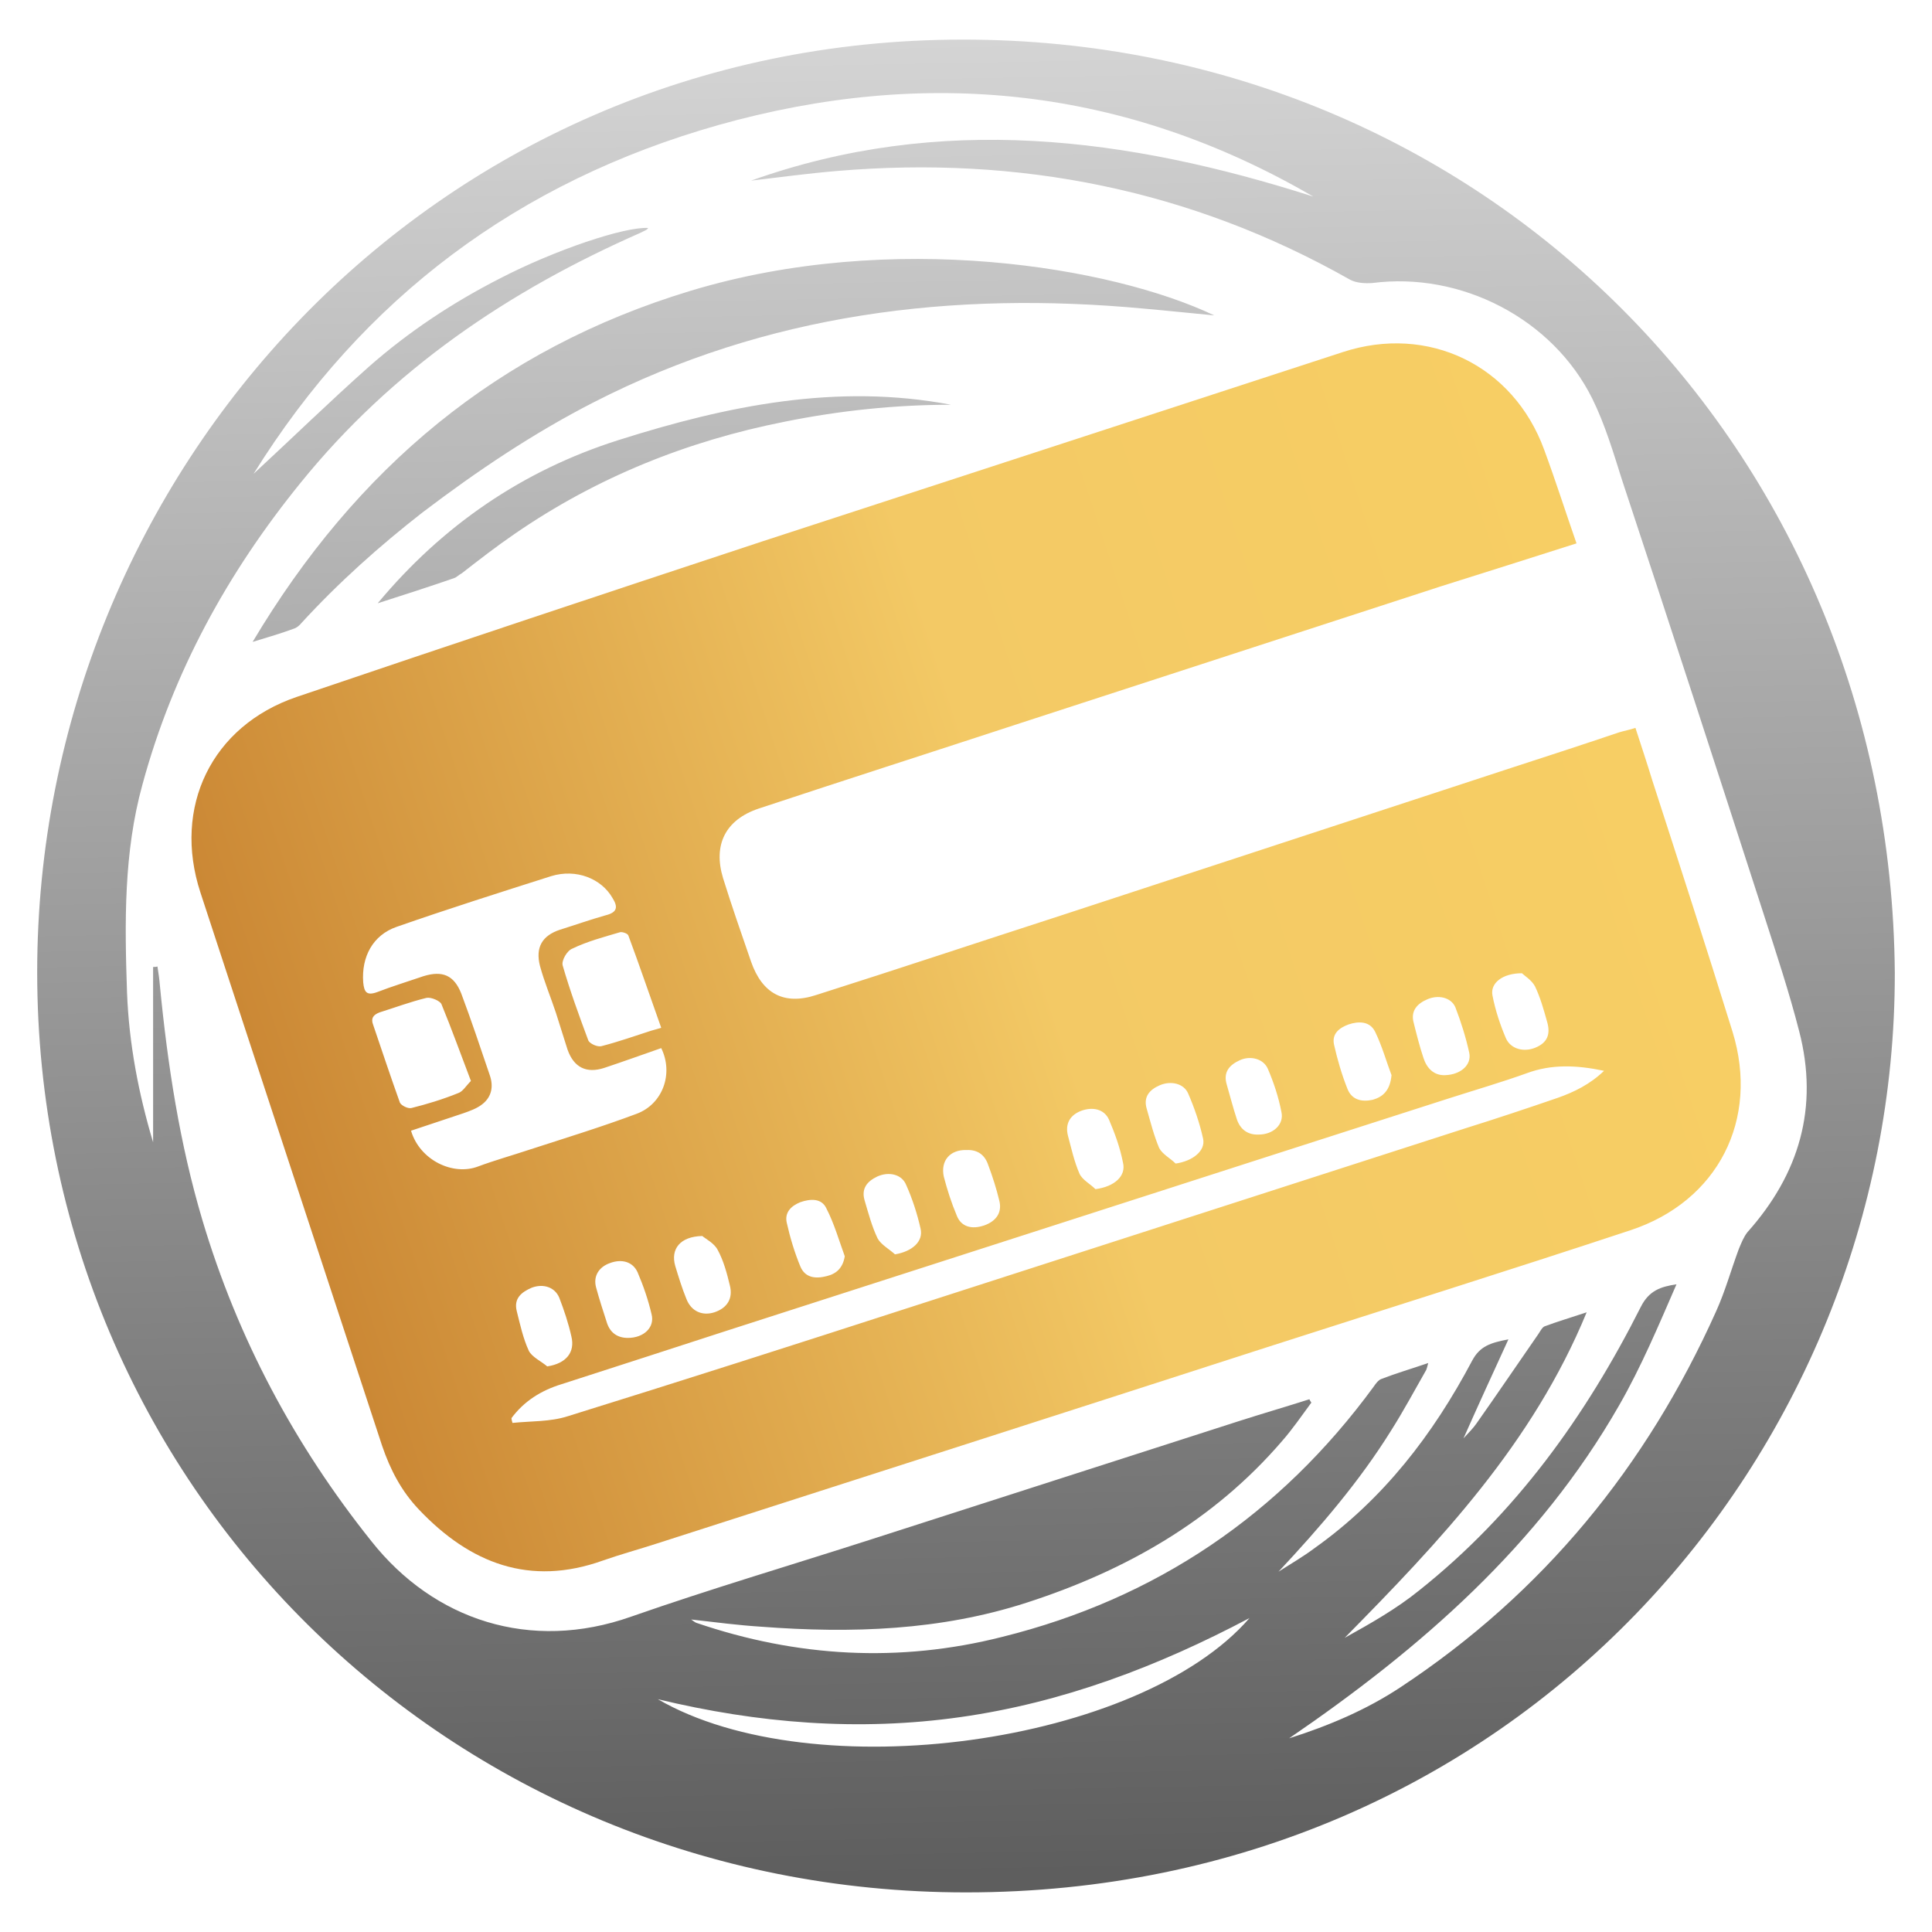
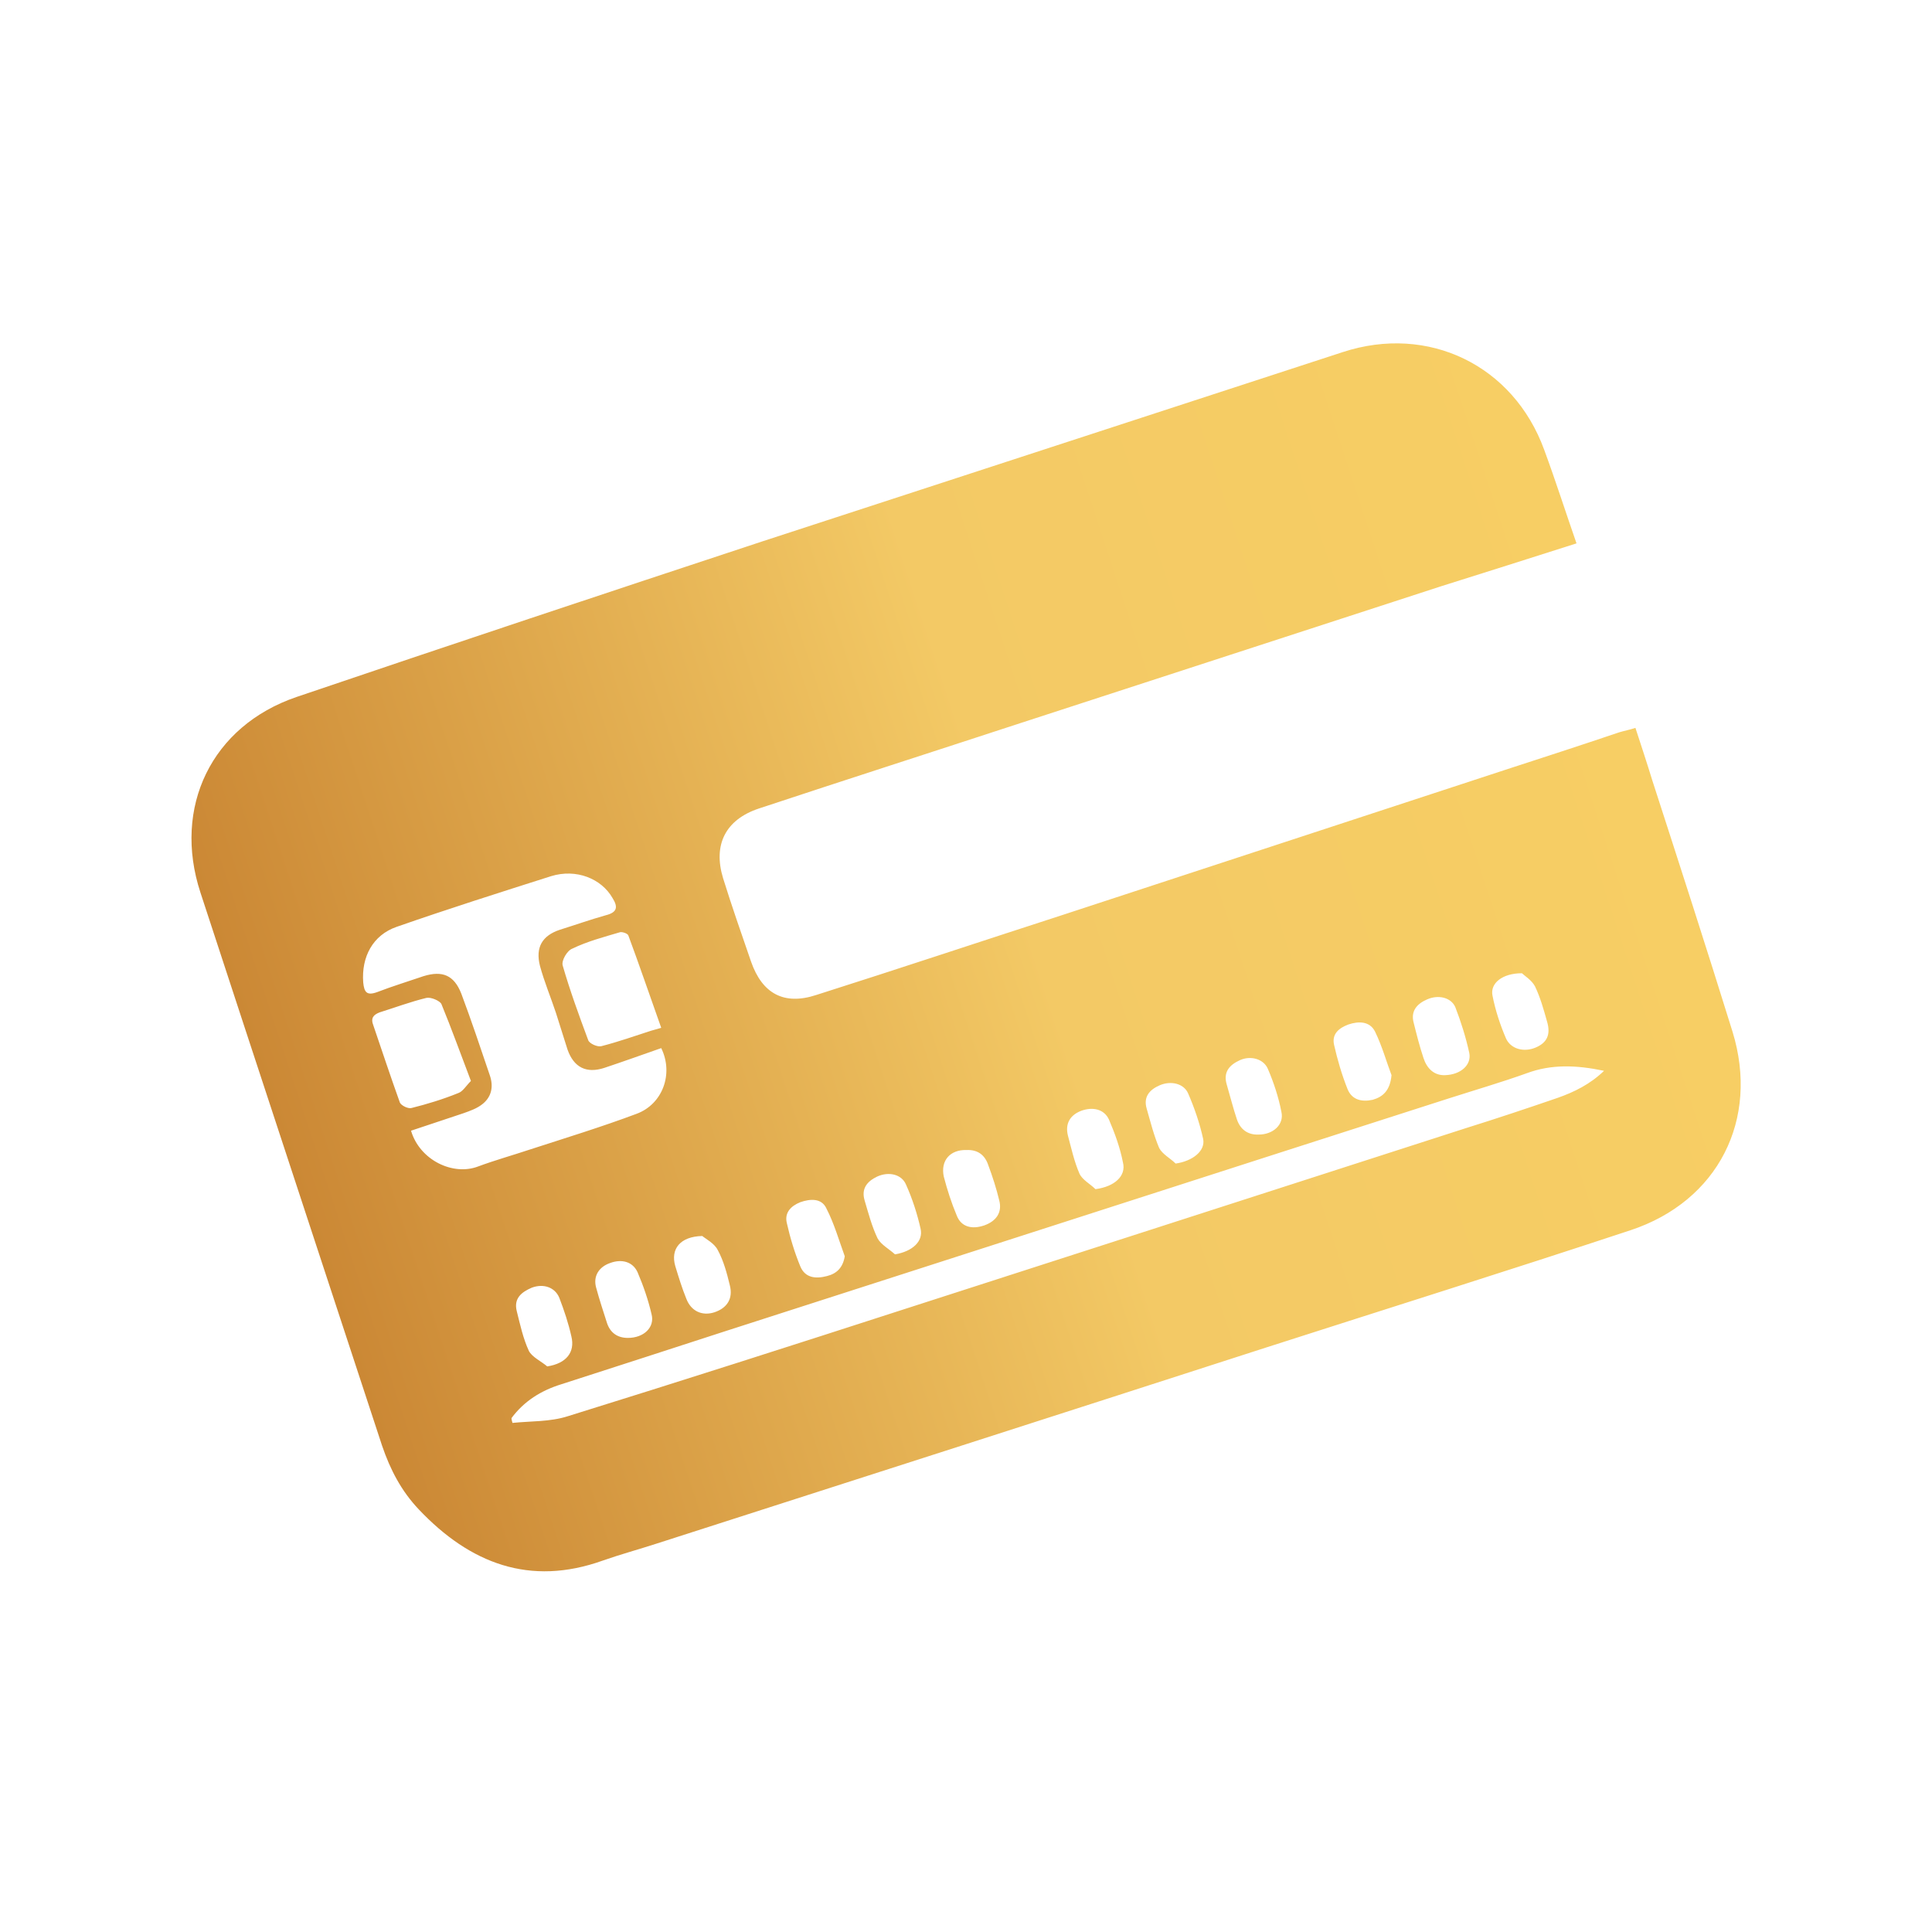
<svg xmlns="http://www.w3.org/2000/svg" xml:space="preserve" width="40mm" height="40mm" version="1.0" style="shape-rendering:geometricPrecision; text-rendering:geometricPrecision; image-rendering:optimizeQuality; fill-rule:evenodd; clip-rule:evenodd" viewBox="0 0 4000 4000">
  <defs>
    <style type="text/css"> .fil0 {fill:none} .fil2 {fill:url(#id0);fill-rule:nonzero} .fil1 {fill:url(#id1);fill-rule:nonzero} </style>
    <linearGradient id="id0" gradientUnits="userSpaceOnUse" x1="603.17" y1="2420.89" x2="3385.95" y2="1506.91">
      <stop offset="0" style="stop-opacity:1; stop-color:#CB8835" />
      <stop offset="0.549" style="stop-opacity:1; stop-color:#F3C965" />
      <stop offset="1" style="stop-opacity:1; stop-color:#F7CE64" />
    </linearGradient>
    <linearGradient id="id1" gradientUnits="userSpaceOnUse" x1="2064.78" y1="3883.47" x2="1993.37" y2="81.79">
      <stop offset="0" style="stop-opacity:1; stop-color:#5E5E5E" />
      <stop offset="1" style="stop-opacity:1; stop-color:#D4D4D4" />
    </linearGradient>
  </defs>
  <g id="Слой_x0020_1">
-     <rect class="fil0" width="4000" height="4000" />
    <g id="_2078099251744">
-       <path class="fil1" d="M1362 3518c322,187 998,94 1225,-168 -191,101 -387,175 -598,205 -211,30 -420,13 -627,-37zm-580 -2269c134,-161 300,-275 499,-338 224,-71 452,-118 688,-73 -115,0 -230,12 -344,35 -202,40 -389,115 -559,232 -38,26 -74,54 -110,82 -6,3 -10,8 -16,10 -52,18 -105,35 -158,52zm1732 -596c-53,-5 -99,-10 -145,-14 -397,-37 -781,10 -1140,194 -125,64 -241,142 -353,227 -90,70 -175,146 -252,230 -4,5 -9,9 -14,11 -27,10 -54,18 -87,28 214,-359 507,-606 907,-727 417,-126 872,-50 1084,51zm133 2601c25,-16 51,-31 75,-49 142,-101 245,-235 326,-388 16,-30 38,-37 75,-44 -32,70 -62,135 -93,205 12,-13 20,-21 27,-31 43,-61 85,-123 128,-185 4,-6 8,-14 13,-16 27,-10 54,-18 87,-29 -112,272 -304,474 -501,674 54,-30 107,-60 154,-98 200,-159 345,-361 459,-587 17,-34 41,-42 74,-47 -37,85 -73,171 -119,251 -166,290 -411,503 -683,689 82,-26 160,-59 231,-106 295,-195 509,-457 653,-778 19,-42 31,-86 47,-129 5,-12 10,-25 18,-35 107,-120 148,-258 107,-416 -21,-82 -48,-163 -74,-244 -97,-300 -194,-599 -293,-898 -18,-57 -35,-114 -61,-167 -82,-166 -272,-264 -456,-240 -15,1 -33,0 -46,-7 -330,-187 -686,-257 -1062,-225 -60,5 -119,13 -178,20 392,-140 779,-90 1164,33 -390,-227 -802,-269 -1232,-148 -413,117 -735,357 -962,722 80,-74 158,-150 239,-222 83,-73 174,-133 272,-183 112,-58 257,-107 306,-104 -1,1 -2,3 -4,4 -4,2 -8,4 -12,6 -273,120 -514,283 -704,518 -151,186 -264,392 -327,624 -39,141 -37,286 -32,431 4,106 24,210 54,310 0,-120 0,-242 0,-363 3,0 6,0 9,-1 2,13 4,26 5,39 16,165 41,328 88,486 73,245 191,466 350,665 129,163 329,230 538,156 163,-57 329,-106 494,-159 256,-82 512,-165 768,-247 47,-15 95,-29 142,-44 1,3 3,5 4,7 -20,27 -39,55 -61,80 -142,165 -324,268 -528,334 -179,58 -363,64 -549,50 -47,-3 -94,-9 -146,-15 6,4 8,6 11,7 208,71 420,83 633,29 318,-79 575,-253 769,-518 4,-6 10,-14 16,-16 31,-12 62,-21 97,-33 -2,8 -3,11 -4,14 -24,42 -47,85 -73,126 -66,106 -147,200 -233,292zm1276 -1240c1,1003 -791,1904 -1923,1904 -1071,0 -1923,-844 -1923,-1905 0,-1035 818,-1931 1916,-1931 1077,-1 1921,845 1930,1932z" />
-       <path class="fil2" d="M2606 2349c30,0 53,-21 47,-47 -6,-31 -16,-61 -28,-89 -9,-21 -36,-28 -58,-18 -22,10 -35,25 -27,51 7,24 13,48 21,72 7,20 22,32 45,31zm545 -334c-41,0 -66,21 -61,46 6,31 16,61 28,89 10,22 37,29 61,19 24,-10 32,-27 24,-54 -7,-25 -14,-50 -25,-73 -7,-13 -22,-22 -27,-27zm-1402 586c-12,-33 -22,-68 -38,-99 -10,-22 -34,-20 -54,-13 -20,8 -33,22 -28,43 7,31 16,61 28,90 10,24 32,26 55,20 20,-5 33,-17 37,-41zm-449 169c33,0 56,-22 49,-49 -7,-30 -17,-59 -29,-87 -10,-22 -33,-28 -57,-19 -23,8 -35,27 -29,50 7,26 15,50 23,75 7,20 22,30 43,30zm553 -173c36,-6 59,-27 53,-53 -7,-31 -17,-62 -30,-91 -9,-22 -36,-28 -60,-17 -21,10 -33,25 -26,49 8,27 15,54 27,79 7,13 24,22 36,33zm-720 232c39,-6 58,-29 50,-62 -6,-27 -15,-54 -25,-80 -9,-22 -33,-30 -57,-21 -21,9 -38,22 -31,49 7,28 13,56 25,82 7,13 25,21 38,32zm321 -270c-46,1 -66,27 -56,62 7,23 14,46 23,68 10,26 33,36 58,28 27,-9 39,-29 32,-56 -6,-25 -13,-51 -25,-73 -7,-14 -25,-23 -32,-29zm547 -178c-34,-1 -54,22 -47,55 7,27 16,55 27,81 9,23 31,29 57,20 25,-9 37,-27 31,-51 -6,-25 -14,-50 -23,-74 -7,-21 -22,-32 -45,-31zm267 81c39,-5 64,-27 57,-55 -6,-31 -17,-61 -29,-89 -10,-22 -34,-27 -58,-18 -23,9 -33,27 -27,51 7,26 13,54 24,79 6,13 22,21 33,32zm613 -236c-10,-26 -19,-59 -34,-90 -11,-22 -34,-22 -55,-15 -19,7 -35,19 -30,42 7,31 16,62 28,92 9,22 29,27 52,22 21,-6 36,-19 39,-51zm-447 183c35,-5 62,-26 57,-51 -7,-32 -18,-64 -31,-94 -9,-21 -36,-27 -59,-17 -21,9 -34,24 -27,48 8,28 15,56 26,82 7,13 23,21 34,32zm558 -183c32,-1 55,-21 50,-46 -7,-32 -17,-64 -29,-95 -9,-20 -35,-26 -58,-16 -21,9 -35,24 -28,49 6,24 12,48 20,72 7,22 22,37 45,36zm-2017 12c-21,-55 -40,-108 -61,-159 -3,-7 -22,-15 -31,-13 -33,8 -65,20 -97,30 -13,5 -19,12 -13,27 18,53 36,107 55,160 3,6 17,13 24,11 32,-8 65,-18 97,-31 9,-3 16,-15 26,-25zm394 -110c-26,-73 -46,-132 -68,-191 -1,-4 -12,-8 -17,-7 -34,10 -68,19 -99,34 -11,4 -23,25 -20,35 15,52 34,104 53,155 3,7 19,14 27,12 35,-9 69,-21 103,-32 8,-2 17,-5 21,-6zm-310 808c0,3 1,6 2,10 38,-4 78,-2 115,-14 235,-73 469,-148 704,-224 385,-124 769,-248 1154,-372 64,-20 127,-41 191,-63 34,-12 67,-28 96,-56 -57,-12 -109,-14 -160,5 -53,19 -108,35 -161,52 -499,160 -997,321 -1495,481 -114,37 -228,74 -343,111 -42,13 -77,35 -103,70zm310 -766c-40,14 -79,28 -118,41 -37,12 -63,-1 -76,-38 -8,-25 -16,-51 -24,-76 -11,-33 -24,-64 -33,-97 -10,-39 5,-63 41,-75 32,-10 63,-21 95,-30 24,-6 26,-17 14,-36 -23,-40 -75,-61 -127,-45 -107,34 -214,68 -320,105 -49,17 -73,62 -69,115 2,20 7,28 29,20 31,-12 64,-22 96,-33 39,-12 63,-2 78,36 21,56 40,113 59,169 8,23 4,44 -14,59 -12,10 -27,15 -41,20 -36,12 -72,24 -108,36 18,61 87,94 139,74 35,-13 71,-23 107,-35 74,-24 149,-47 221,-74 54,-20 77,-83 51,-136zm1895 -1045c-97,31 -189,60 -281,89 -290,94 -580,189 -870,283 -180,59 -361,117 -542,177 -69,23 -95,75 -74,144 18,58 38,115 58,173 23,66 68,91 135,69 170,-54 341,-111 511,-166 304,-100 608,-199 912,-299 80,-26 160,-52 240,-79 10,-3 21,-5 33,-9 12,37 24,73 35,109 56,173 112,346 166,520 56,182 -30,351 -211,411 -251,83 -503,162 -755,243 -421,136 -842,271 -1262,406 -37,12 -74,22 -111,35 -151,54 -275,6 -381,-106 -36,-38 -59,-82 -76,-132 -125,-381 -251,-763 -376,-1145 -58,-177 23,-345 199,-405 321,-109 643,-216 964,-322 401,-131 801,-261 1202,-392 177,-58 353,27 417,202 24,65 45,131 67,194z" />
+       <path class="fil2" d="M2606 2349c30,0 53,-21 47,-47 -6,-31 -16,-61 -28,-89 -9,-21 -36,-28 -58,-18 -22,10 -35,25 -27,51 7,24 13,48 21,72 7,20 22,32 45,31zm545 -334c-41,0 -66,21 -61,46 6,31 16,61 28,89 10,22 37,29 61,19 24,-10 32,-27 24,-54 -7,-25 -14,-50 -25,-73 -7,-13 -22,-22 -27,-27zm-1402 586c-12,-33 -22,-68 -38,-99 -10,-22 -34,-20 -54,-13 -20,8 -33,22 -28,43 7,31 16,61 28,90 10,24 32,26 55,20 20,-5 33,-17 37,-41zm-449 169c33,0 56,-22 49,-49 -7,-30 -17,-59 -29,-87 -10,-22 -33,-28 -57,-19 -23,8 -35,27 -29,50 7,26 15,50 23,75 7,20 22,30 43,30zm553 -173c36,-6 59,-27 53,-53 -7,-31 -17,-62 -30,-91 -9,-22 -36,-28 -60,-17 -21,10 -33,25 -26,49 8,27 15,54 27,79 7,13 24,22 36,33zm-720 232c39,-6 58,-29 50,-62 -6,-27 -15,-54 -25,-80 -9,-22 -33,-30 -57,-21 -21,9 -38,22 -31,49 7,28 13,56 25,82 7,13 25,21 38,32zm321 -270c-46,1 -66,27 -56,62 7,23 14,46 23,68 10,26 33,36 58,28 27,-9 39,-29 32,-56 -6,-25 -13,-51 -25,-73 -7,-14 -25,-23 -32,-29zm547 -178c-34,-1 -54,22 -47,55 7,27 16,55 27,81 9,23 31,29 57,20 25,-9 37,-27 31,-51 -6,-25 -14,-50 -23,-74 -7,-21 -22,-32 -45,-31zm267 81c39,-5 64,-27 57,-55 -6,-31 -17,-61 -29,-89 -10,-22 -34,-27 -58,-18 -23,9 -33,27 -27,51 7,26 13,54 24,79 6,13 22,21 33,32zm613 -236c-10,-26 -19,-59 -34,-90 -11,-22 -34,-22 -55,-15 -19,7 -35,19 -30,42 7,31 16,62 28,92 9,22 29,27 52,22 21,-6 36,-19 39,-51zm-447 183c35,-5 62,-26 57,-51 -7,-32 -18,-64 -31,-94 -9,-21 -36,-27 -59,-17 -21,9 -34,24 -27,48 8,28 15,56 26,82 7,13 23,21 34,32zm558 -183c32,-1 55,-21 50,-46 -7,-32 -17,-64 -29,-95 -9,-20 -35,-26 -58,-16 -21,9 -35,24 -28,49 6,24 12,48 20,72 7,22 22,37 45,36zm-2017 12c-21,-55 -40,-108 -61,-159 -3,-7 -22,-15 -31,-13 -33,8 -65,20 -97,30 -13,5 -19,12 -13,27 18,53 36,107 55,160 3,6 17,13 24,11 32,-8 65,-18 97,-31 9,-3 16,-15 26,-25zm394 -110c-26,-73 -46,-132 -68,-191 -1,-4 -12,-8 -17,-7 -34,10 -68,19 -99,34 -11,4 -23,25 -20,35 15,52 34,104 53,155 3,7 19,14 27,12 35,-9 69,-21 103,-32 8,-2 17,-5 21,-6zm-310 808c0,3 1,6 2,10 38,-4 78,-2 115,-14 235,-73 469,-148 704,-224 385,-124 769,-248 1154,-372 64,-20 127,-41 191,-63 34,-12 67,-28 96,-56 -57,-12 -109,-14 -160,5 -53,19 -108,35 -161,52 -499,160 -997,321 -1495,481 -114,37 -228,74 -343,111 -42,13 -77,35 -103,70m310 -766c-40,14 -79,28 -118,41 -37,12 -63,-1 -76,-38 -8,-25 -16,-51 -24,-76 -11,-33 -24,-64 -33,-97 -10,-39 5,-63 41,-75 32,-10 63,-21 95,-30 24,-6 26,-17 14,-36 -23,-40 -75,-61 -127,-45 -107,34 -214,68 -320,105 -49,17 -73,62 -69,115 2,20 7,28 29,20 31,-12 64,-22 96,-33 39,-12 63,-2 78,36 21,56 40,113 59,169 8,23 4,44 -14,59 -12,10 -27,15 -41,20 -36,12 -72,24 -108,36 18,61 87,94 139,74 35,-13 71,-23 107,-35 74,-24 149,-47 221,-74 54,-20 77,-83 51,-136zm1895 -1045c-97,31 -189,60 -281,89 -290,94 -580,189 -870,283 -180,59 -361,117 -542,177 -69,23 -95,75 -74,144 18,58 38,115 58,173 23,66 68,91 135,69 170,-54 341,-111 511,-166 304,-100 608,-199 912,-299 80,-26 160,-52 240,-79 10,-3 21,-5 33,-9 12,37 24,73 35,109 56,173 112,346 166,520 56,182 -30,351 -211,411 -251,83 -503,162 -755,243 -421,136 -842,271 -1262,406 -37,12 -74,22 -111,35 -151,54 -275,6 -381,-106 -36,-38 -59,-82 -76,-132 -125,-381 -251,-763 -376,-1145 -58,-177 23,-345 199,-405 321,-109 643,-216 964,-322 401,-131 801,-261 1202,-392 177,-58 353,27 417,202 24,65 45,131 67,194z" />
    </g>
  </g>
</svg>